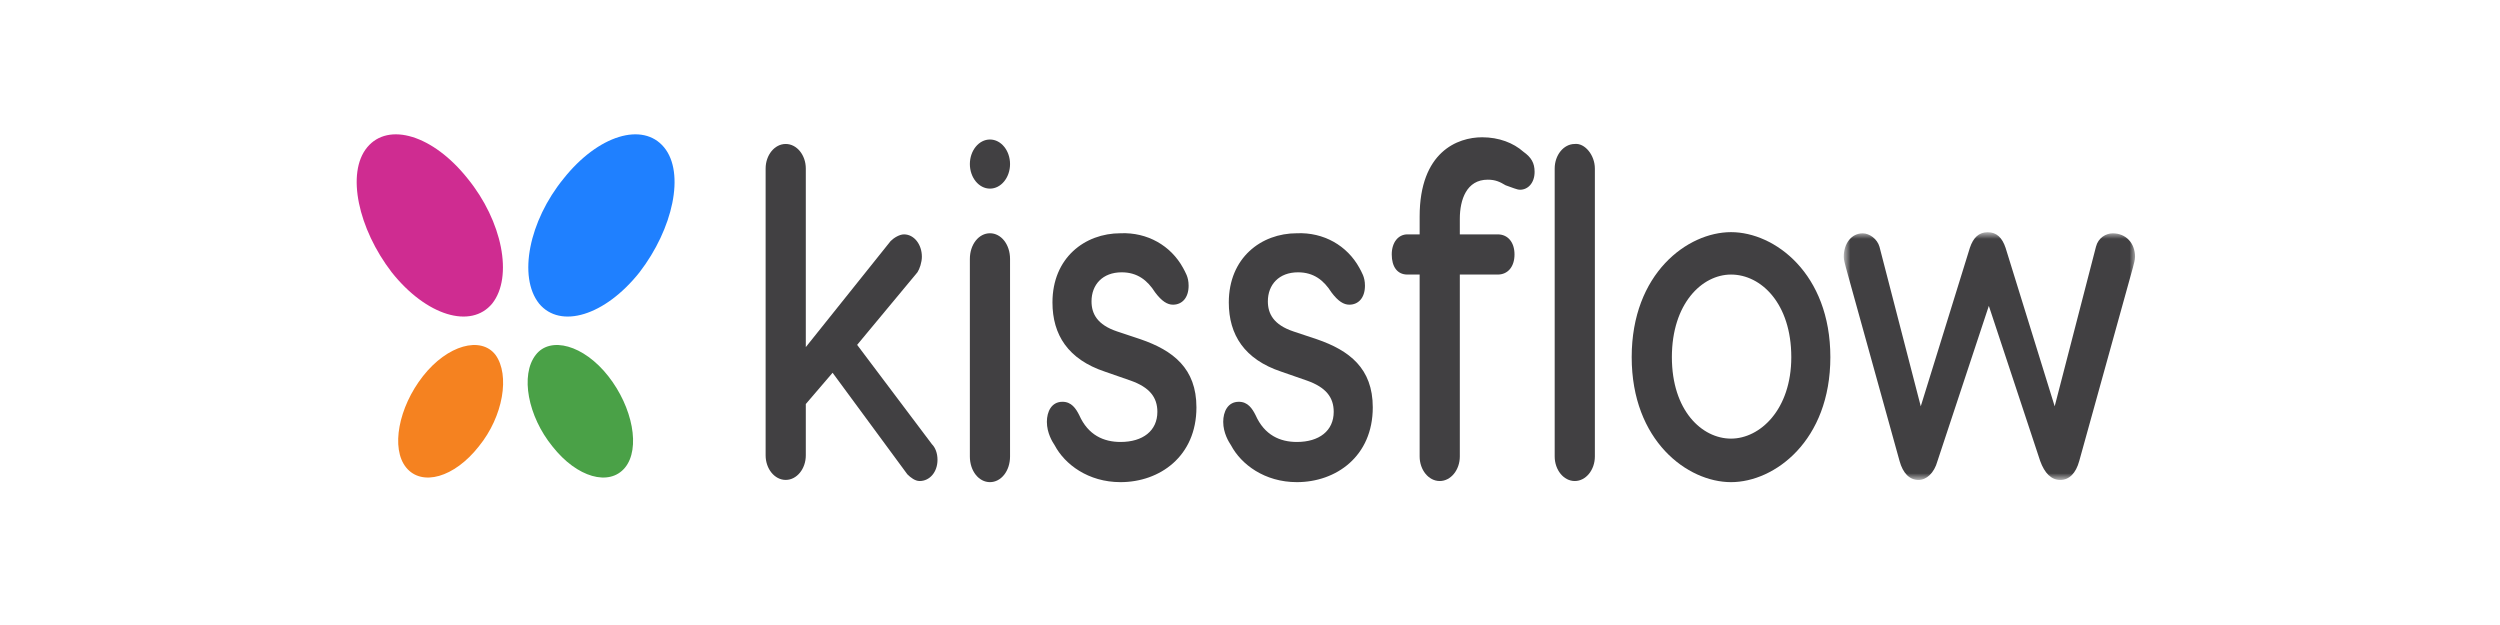
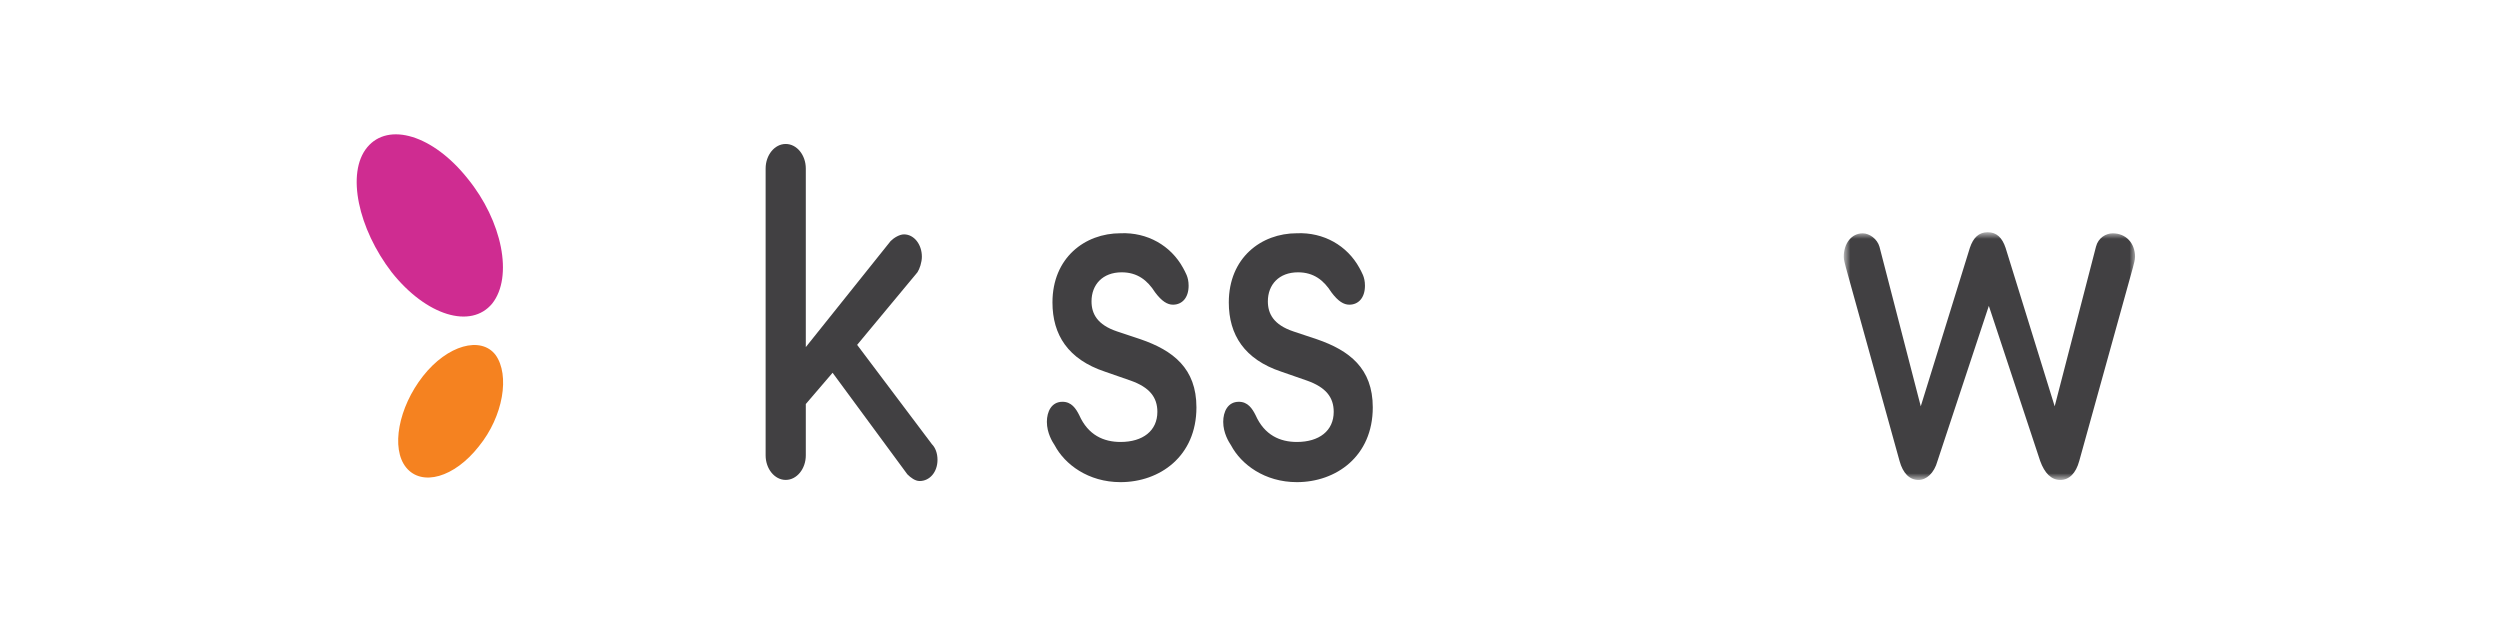
<svg xmlns="http://www.w3.org/2000/svg" version="1.1" id="Layer_1" x="0px" y="0px" viewBox="0 0 224 56" style="enable-background:new 0 0 224 56;" xml:space="preserve">
  <style type="text/css">
	.st0{fill-rule:evenodd;clip-rule:evenodd;fill:#1F80FF;}
	.st1{fill-rule:evenodd;clip-rule:evenodd;fill:#4AA147;}
	.st2{fill-rule:evenodd;clip-rule:evenodd;fill:#CF2C91;}
	.st3{fill-rule:evenodd;clip-rule:evenodd;fill:#F58220;}
	.st4{fill-rule:evenodd;clip-rule:evenodd;fill:#414042;}
	.st5{filter:url(#Adobe_OpacityMaskFilter);}
	.st6{fill-rule:evenodd;clip-rule:evenodd;fill:#FFFFFF;}
	.st7{mask:url(#mask-2_1_);fill-rule:evenodd;clip-rule:evenodd;fill:#414042;}
</style>
  <g id="Final">
    <g id="Brand-Assets-Copy" transform="translate(-667, -1365)">
      <g id="Group-21" transform="translate(593, 1322)">
        <g id="Group-24" transform="translate(74, 43)">
-           <path id="Fill-1" class="st0" d="M50.5,16c3.1-3.9,7.1-5.1,9-2.8c1.9,2.3,0.8,7.3-2.2,11.2c-3.1,3.9-7.1,5.1-9,2.8      C46.4,24.8,47.4,19.8,50.5,16" />
-           <path id="Fill-3" class="st1" d="M49.5,40c2.2,2.8,5.1,3.6,6.5,1.9c1.4-1.7,0.7-5.4-1.5-8.2c-2.2-2.8-5.2-3.6-6.5-1.9      C46.6,33.6,47.3,37.3,49.5,40" />
          <path id="Fill-5" class="st2" d="M41.9,16c-3.1-3.9-7.1-5.1-9-2.8c-1.9,2.3-0.8,7.3,2.2,11.2c3.1,3.9,7.1,5.1,9,2.8      C46,24.8,45,19.8,41.9,16" />
          <path id="Fill-7" class="st3" d="M42.9,40c-2.2,2.8-5.1,3.6-6.5,1.9c-1.4-1.7-0.7-5.4,1.5-8.2c2.2-2.8,5.2-3.6,6.5-1.9      C45.7,33.6,45.1,37.3,42.9,40" />
          <path id="Fill-9" class="st4" d="M84,41.2c0,1.1-0.7,1.9-1.6,1.9c-0.4,0-0.8-0.3-1.1-0.6l-6.7-9.1l-2.4,2.8v4.6      c0,1.2-0.8,2.2-1.8,2.2c-1,0-1.8-1-1.8-2.2V15.1c0-1.2,0.8-2.2,1.8-2.2c1,0,1.8,1,1.8,2.2v16l7.6-9.5c0.3-0.3,0.8-0.6,1.2-0.6      c0.9,0,1.6,0.9,1.6,2c0,0.5-0.2,1.1-0.4,1.4l-5.4,6.5l6.7,8.9C83.8,40.1,84,40.6,84,41.2" />
-           <path id="Fill-11" class="st4" d="M90.5,23.2v17.7c0,1.3-0.8,2.3-1.8,2.3c-1,0-1.8-1-1.8-2.3V23.2c0-1.3,0.8-2.3,1.8-2.3      C89.7,20.9,90.5,21.9,90.5,23.2 M86.9,14.7c0-1.2,0.8-2.2,1.8-2.2c1,0,1.8,1,1.8,2.2s-0.8,2.2-1.8,2.2      C87.7,16.9,86.9,15.9,86.9,14.7" />
          <path id="Fill-13" class="st4" d="M106,24c0.2,0.4,0.5,0.8,0.5,1.6c0,1.1-0.6,1.7-1.4,1.7c-0.5,0-1-0.3-1.6-1.1      c-0.7-1.1-1.6-1.8-3-1.8c-1.7,0-2.7,1.1-2.7,2.6c0,1.1,0.5,2.1,2.3,2.7l2.1,0.7c2.9,1,5,2.6,5,6.1c0,4.4-3.3,6.7-6.8,6.7      c-2.9,0-5-1.6-5.9-3.3c-0.2-0.3-0.7-1.1-0.7-2.1c0-0.9,0.4-1.8,1.4-1.8c0.8,0,1.2,0.6,1.5,1.2c0.8,1.8,2.2,2.4,3.7,2.4      c2,0,3.3-1,3.3-2.7c0-1.3-0.7-2.2-2.4-2.8l-2.3-0.8c-3.3-1.1-4.7-3.3-4.7-6.2c0-4,2.9-6.2,6.1-6.2C102.8,20.8,104.9,22,106,24" />
          <path id="Fill-15" class="st4" d="M121.8,24c0.2,0.4,0.5,0.8,0.5,1.6c0,1.1-0.6,1.7-1.4,1.7c-0.5,0-1-0.3-1.6-1.1      c-0.7-1.1-1.6-1.8-3-1.8c-1.7,0-2.7,1.1-2.7,2.6c0,1.1,0.5,2.1,2.3,2.7l2.1,0.7c2.9,1,5,2.6,5,6.1c0,4.4-3.3,6.7-6.8,6.7      c-2.9,0-5-1.6-5.9-3.3c-0.2-0.3-0.7-1.1-0.7-2.1c0-0.9,0.4-1.8,1.4-1.8c0.8,0,1.2,0.6,1.5,1.2c0.8,1.8,2.2,2.4,3.7,2.4      c2,0,3.3-1,3.3-2.7c0-1.3-0.7-2.2-2.4-2.8l-2.3-0.8c-3.3-1.1-4.7-3.3-4.7-6.2c0-4,2.9-6.2,6.1-6.2C118.6,20.8,120.7,22,121.8,24      " />
-           <path id="Fill-17" class="st4" d="M142.9,15.1v25.8c0,1.2-0.8,2.2-1.8,2.2c-1,0-1.8-1-1.8-2.2V15.1c0-1.2,0.8-2.2,1.8-2.2      C142,12.8,142.9,13.9,142.9,15.1 M137.5,15.4c0,1-0.6,1.6-1.3,1.6c-0.3,0-0.7-0.2-1.3-0.4c-0.5-0.3-0.9-0.5-1.6-0.5      c-1.9,0-2.5,1.8-2.5,3.5V21h3.4c0.9,0,1.5,0.7,1.5,1.8c0,1.1-0.6,1.8-1.5,1.8h-3.4v16.3c0,1.2-0.8,2.2-1.8,2.2      c-1,0-1.8-1-1.8-2.2V24.6h-1.1c-0.9,0-1.4-0.7-1.4-1.8c0-1.1,0.6-1.8,1.4-1.8h1.1v-1.6c0-5.8,3.4-7.1,5.6-7.1      c1.5,0,2.8,0.5,3.7,1.3C137.2,14.1,137.5,14.6,137.5,15.4" />
-           <path id="Fill-19" class="st4" d="M149.8,32c0,4.8,2.7,7.3,5.3,7.3c2.6,0,5.4-2.6,5.4-7.3c0-4.8-2.7-7.4-5.4-7.4      C152.5,24.6,149.8,27.2,149.8,32 M164,32c0,7.5-5,11.2-8.9,11.2c-3.9,0-8.9-3.7-8.9-11.2c0-7.5,5-11.2,8.9-11.2      C159,20.8,164,24.5,164,32" />
          <g id="Group-23" transform="translate(133, 8.205)">
            <g id="Clip-22">
					</g>
            <defs>
              <filter id="Adobe_OpacityMaskFilter" filterUnits="userSpaceOnUse" x="32.3" y="12.7" width="26" height="22.1">
                <feColorMatrix type="matrix" values="1 0 0 0 0  0 1 0 0 0  0 0 1 0 0  0 0 0 1 0" />
              </filter>
            </defs>
            <mask maskUnits="userSpaceOnUse" x="32.3" y="12.7" width="26" height="22.1" id="mask-2_1_">
              <g class="st5">
                <polygon id="path-1_1_" class="st6" points="32.3,12.7 58.3,12.7 58.3,34.8 32.3,34.8        " />
              </g>
            </mask>
            <path id="Fill-21" class="st7" d="M58.3,14.8c0,0.3-0.1,0.6-0.2,1l-4.8,17.3c-0.3,1.1-0.9,1.7-1.7,1.7c-0.8,0-1.4-0.6-1.8-1.7       l-4.6-13.9l-4.6,13.9c-0.3,1.1-1,1.7-1.7,1.7c-0.8,0-1.4-0.6-1.7-1.7l-4.8-17.3c-0.1-0.4-0.2-0.7-0.2-1c0-1.2,0.7-2.1,1.7-2.1       c0.6,0,1.3,0.5,1.5,1.2l3.7,14.3l4.4-14.2c0.3-0.9,0.8-1.4,1.6-1.4c0.8,0,1.3,0.5,1.6,1.4l4.4,14.2l3.7-14.3       c0.2-0.8,0.9-1.2,1.5-1.2C57.5,12.7,58.3,13.6,58.3,14.8" />
          </g>
        </g>
      </g>
    </g>
  </g>
</svg>